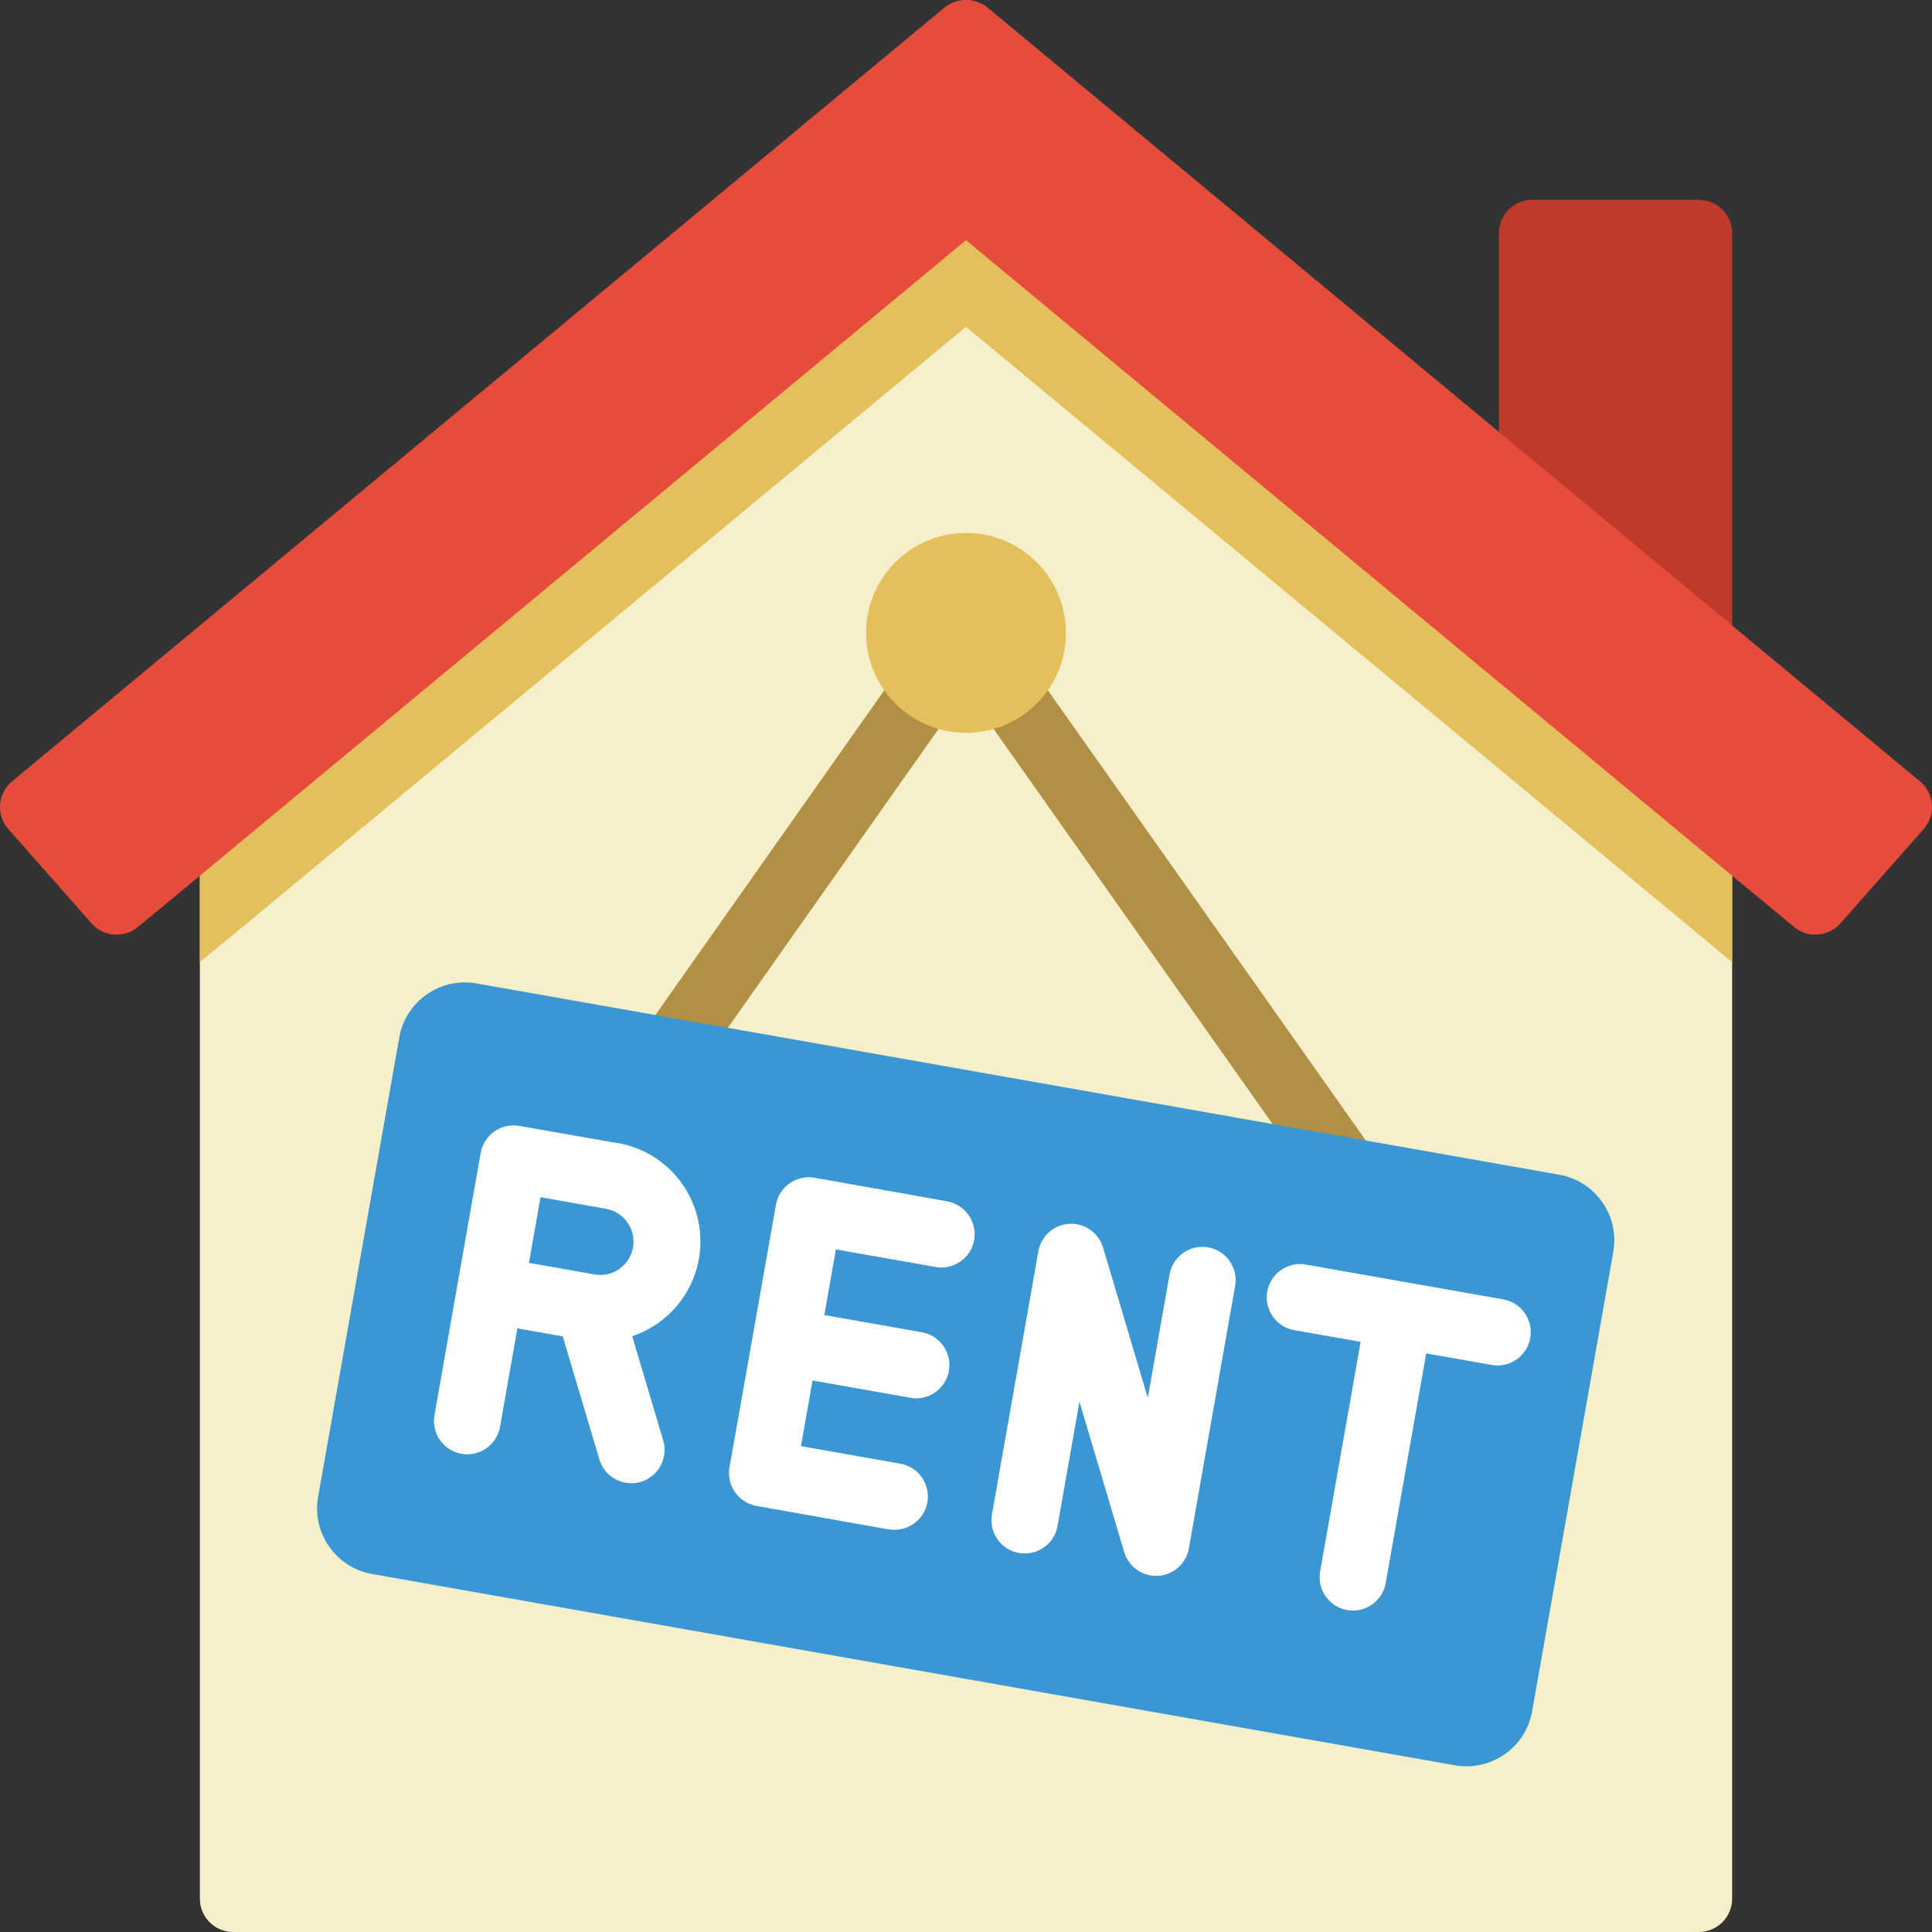
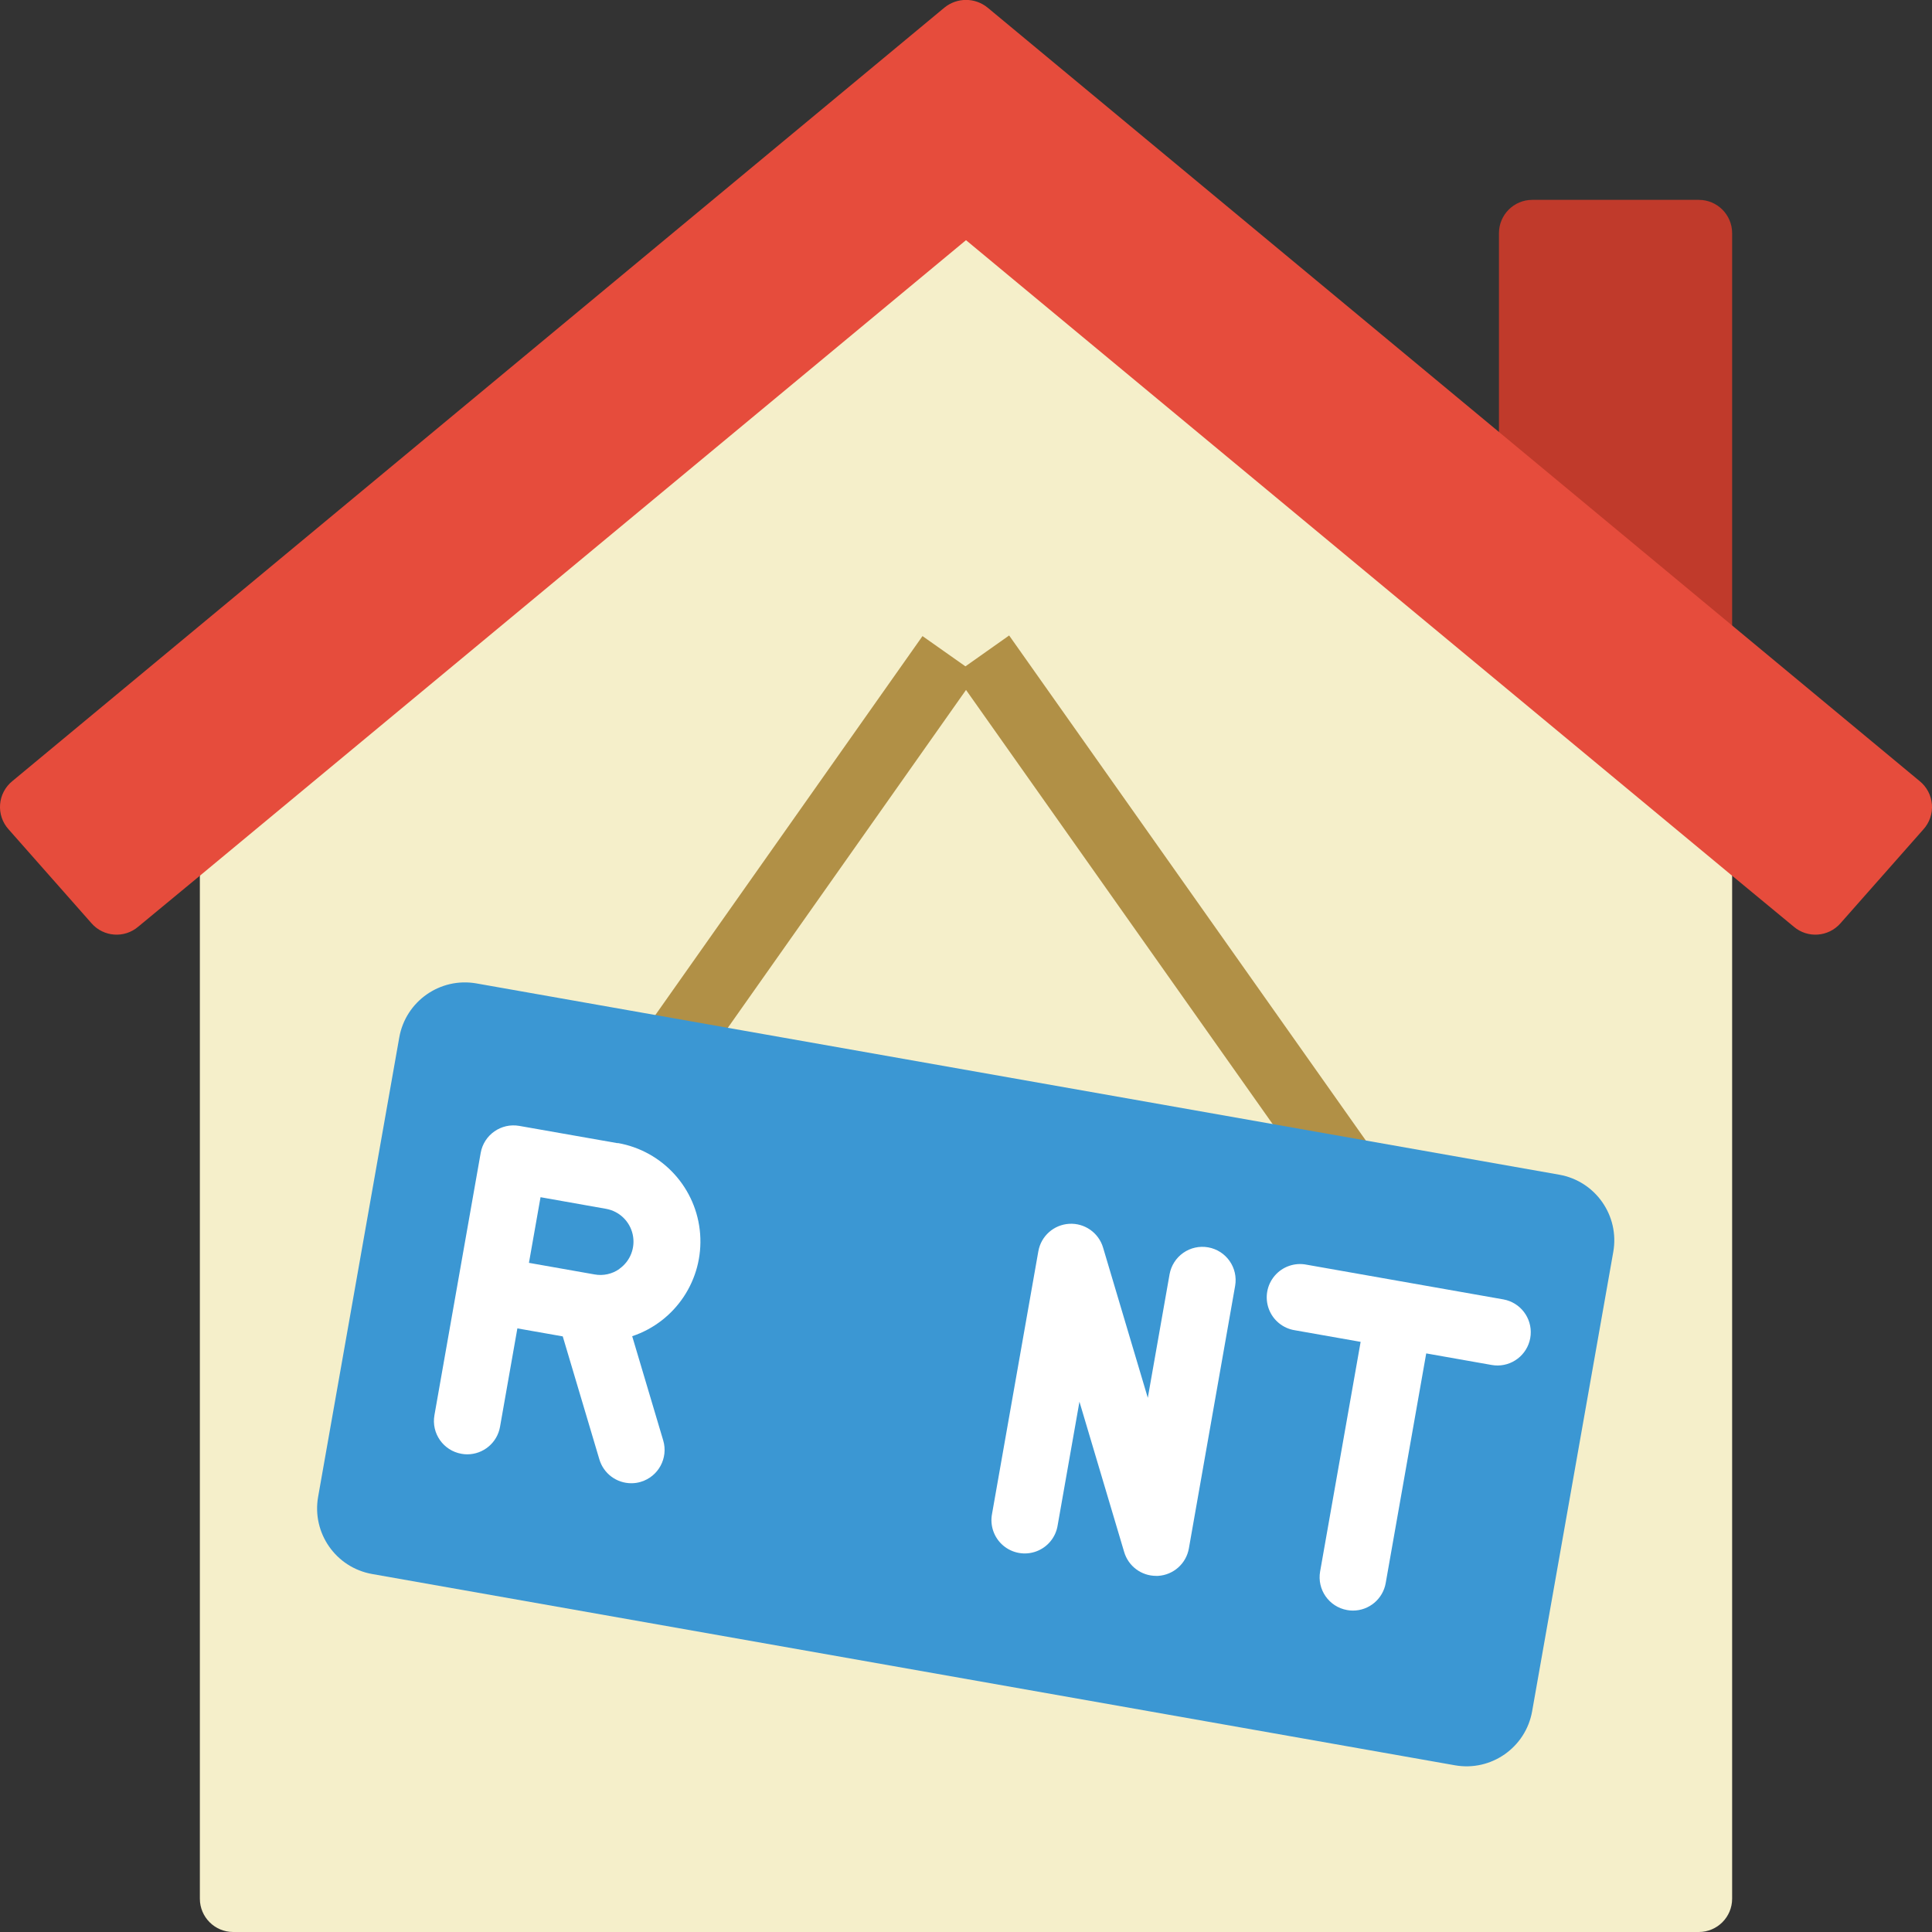
<svg xmlns="http://www.w3.org/2000/svg" width="100" height="100" viewBox="0 0 100 100" fill="none">
  <rect x="0" y="0" width="100" height="100" fill="#333333" stroke="none" />
  <g clip-path="url(#clip0_26_864)">
    <path d="M89.655 42.741V98.276C89.655 99.228 88.883 100 87.931 100H12.069C11.117 100 10.345 99.228 10.345 98.276V42.741L50 9.845L89.655 42.741Z" fill="#F5EFCA" />
    <path d="M77.586 24.086V12.069C77.586 11.117 78.358 10.345 79.31 10.345H87.931C88.883 10.345 89.655 11.117 89.655 12.069V34.103L77.586 24.086Z" fill="#C03A2B" />
-     <path d="M89.655 42.741V49.81L87.466 47.983L50 16.914L12.552 47.983L10.345 49.793V42.741L50 9.845L89.655 42.741Z" fill="#E4C05C" />
    <path d="M99.552 42.931L95.259 47.793C94.636 48.5 93.561 48.577 92.845 47.965L89.655 45.328L50 12.431L10.345 45.328L7.155 47.965C6.439 48.577 5.364 48.5 4.741 47.793L0.448 42.931C0.129 42.58 -0.032 42.113 0.004 41.64C0.04 41.167 0.269 40.73 0.638 40.431L48.879 0.397C49.531 -0.138 50.469 -0.138 51.121 0.397L99.362 40.431C99.731 40.73 99.96 41.167 99.996 41.64C100.032 42.113 99.871 42.58 99.552 42.931Z" fill="#E64C3C" />
    <path d="M32.286 54.857L47.748 32.924L50.566 34.91L35.103 56.843L32.286 54.857Z" fill="#B19046" />
    <path d="M49.416 34.882L52.233 32.892L72.695 61.865L69.878 63.854L49.416 34.882Z" fill="#B19046" />
    <path d="M80.706 60.802L24.663 50.902C22.787 50.571 20.998 51.823 20.666 53.699L16.466 77.475C16.135 79.351 17.387 81.14 19.263 81.471L75.306 91.371C77.182 91.703 78.971 90.451 79.303 88.575L83.503 64.799C83.834 62.923 82.582 61.134 80.706 60.802Z" fill="#3B97D3" />
    <path d="M31.971 59.172L26.878 58.276C25.941 58.111 25.047 58.736 24.881 59.672L23.983 64.762L22.486 73.252C22.321 74.189 22.947 75.083 23.884 75.248C23.983 75.267 24.084 75.276 24.184 75.276C25.02 75.275 25.736 74.675 25.881 73.852L26.779 68.757L29.128 69.171L31.024 75.54C31.241 76.271 31.913 76.772 32.676 76.772C32.842 76.773 33.008 76.749 33.167 76.7C34.079 76.428 34.598 75.469 34.328 74.557L32.722 69.162C34.967 68.411 36.416 66.232 36.239 63.871C36.063 61.51 34.306 59.571 31.974 59.162L31.971 59.172ZM32.062 65.679C31.688 65.944 31.223 66.047 30.772 65.964L27.378 65.365L27.978 61.967L31.372 62.569C32.056 62.693 32.598 63.214 32.748 63.892C32.899 64.569 32.629 65.271 32.062 65.672V65.679Z" fill="white" />
-     <path d="M48.952 62.167L42.159 60.96C41.221 60.795 40.328 61.421 40.162 62.359L37.759 75.95C37.594 76.887 38.22 77.781 39.157 77.947L45.948 79.153C46.048 79.172 46.149 79.181 46.25 79.181C47.163 79.209 47.94 78.519 48.02 77.609C48.1 76.699 47.456 75.884 46.552 75.752L41.457 74.852L42.057 71.455L47.15 72.353C47.249 72.371 47.349 72.38 47.45 72.379C48.329 72.362 49.055 71.687 49.134 70.811C49.213 69.935 48.621 69.14 47.759 68.966L42.666 68.067L43.266 64.671L48.359 65.567C48.976 65.701 49.617 65.486 50.03 65.008C50.442 64.529 50.56 63.864 50.337 63.273C50.113 62.682 49.584 62.26 48.959 62.174L48.952 62.167Z" fill="white" />
    <path d="M62.535 64.562C62.084 64.482 61.62 64.585 61.246 64.847C60.871 65.109 60.616 65.51 60.536 65.96L59.41 72.352L57.093 64.569C56.863 63.805 56.139 63.298 55.343 63.344C54.546 63.39 53.885 63.977 53.745 64.762L51.35 78.345C51.228 78.958 51.447 79.589 51.922 79.994C52.398 80.4 53.056 80.516 53.642 80.298C54.228 80.08 54.65 79.563 54.745 78.945L55.872 72.553L58.188 80.335C58.405 81.066 59.077 81.567 59.84 81.567H59.94C60.737 81.52 61.398 80.932 61.536 80.145L63.931 66.552C64.092 65.617 63.468 64.728 62.535 64.562Z" fill="white" />
    <path d="M77.816 67.257L67.627 65.46C67.015 65.338 66.383 65.557 65.978 66.033C65.573 66.508 65.456 67.166 65.674 67.752C65.892 68.338 66.41 68.76 67.028 68.855L70.426 69.454L68.329 81.34C68.164 82.276 68.789 83.17 69.726 83.336C69.825 83.355 69.926 83.364 70.028 83.364C70.864 83.363 71.579 82.762 71.724 81.938L73.821 70.052L77.216 70.652C77.315 70.669 77.416 70.677 77.517 70.678C78.408 70.673 79.149 69.991 79.226 69.103C79.303 68.216 78.692 67.416 77.816 67.257Z" fill="white" />
-     <path d="M50 37.931C52.857 37.931 55.172 35.615 55.172 32.759C55.172 29.902 52.857 27.586 50 27.586C47.143 27.586 44.828 29.902 44.828 32.759C44.828 35.615 47.143 37.931 50 37.931Z" fill="#E4C05C" />
  </g>
  <defs>
    <clipPath id="clip0_26_864">
      <rect width="100" height="100" fill="white" />
    </clipPath>
  </defs>
</svg>